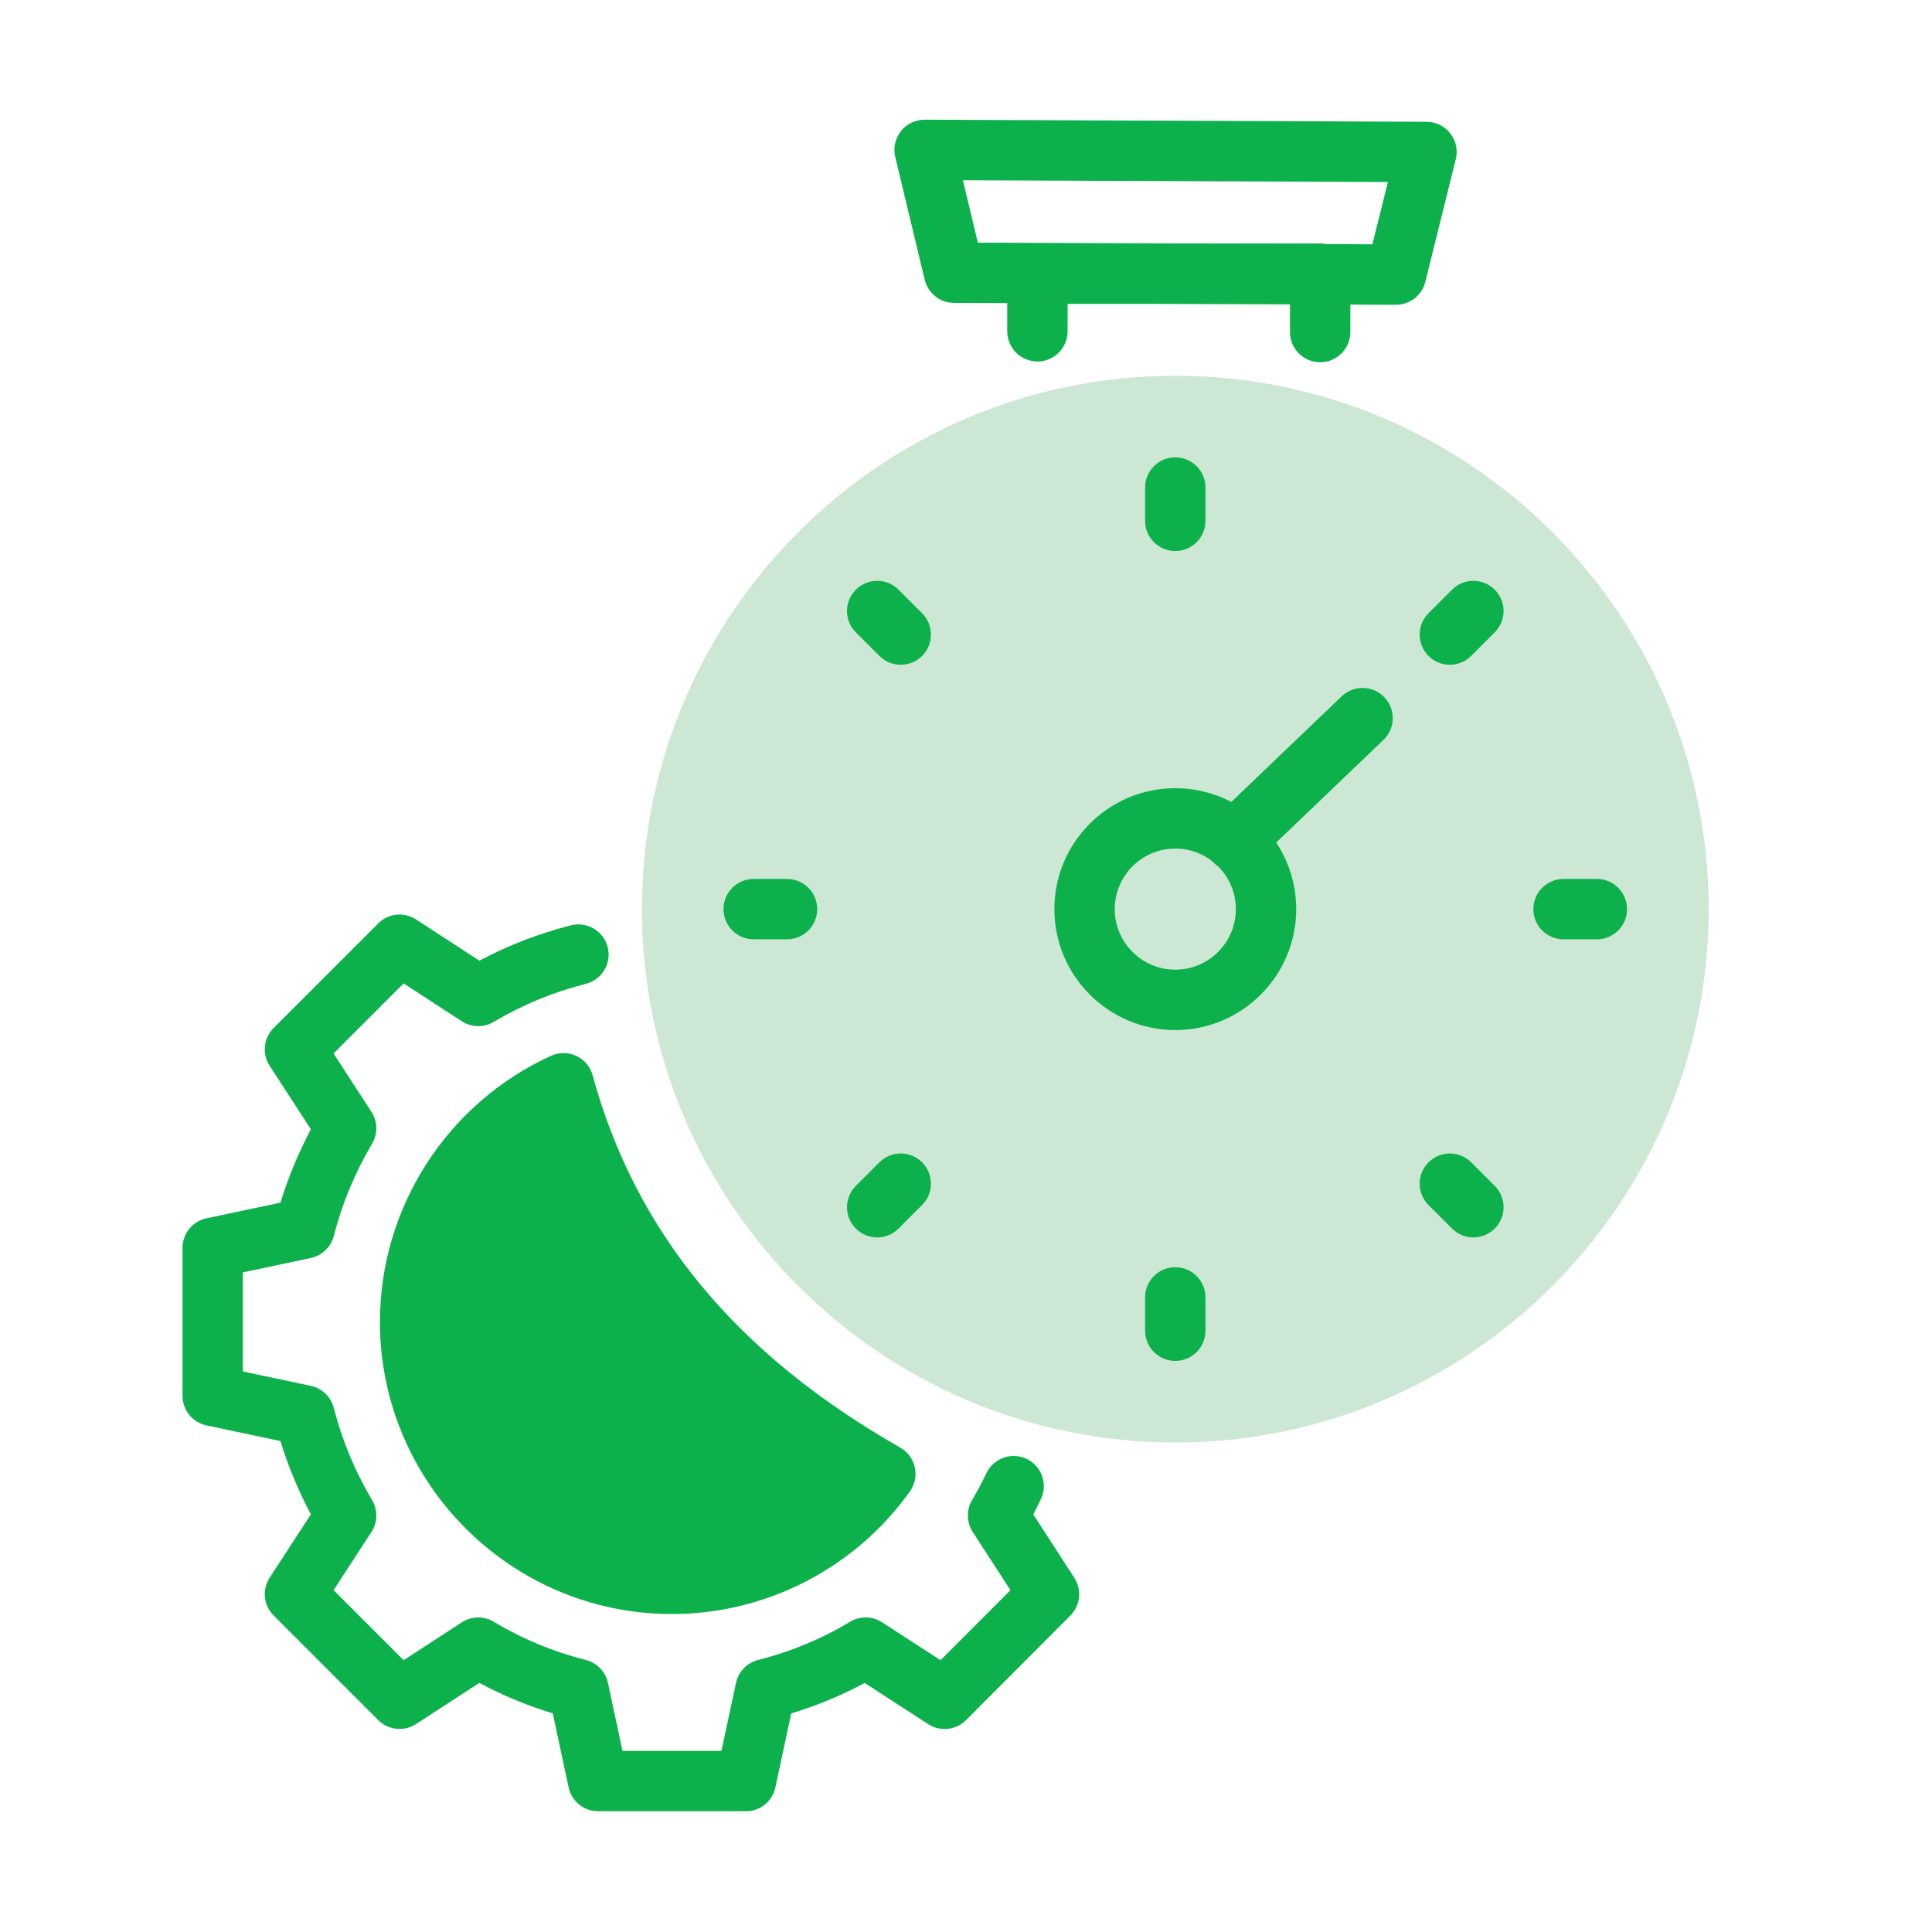
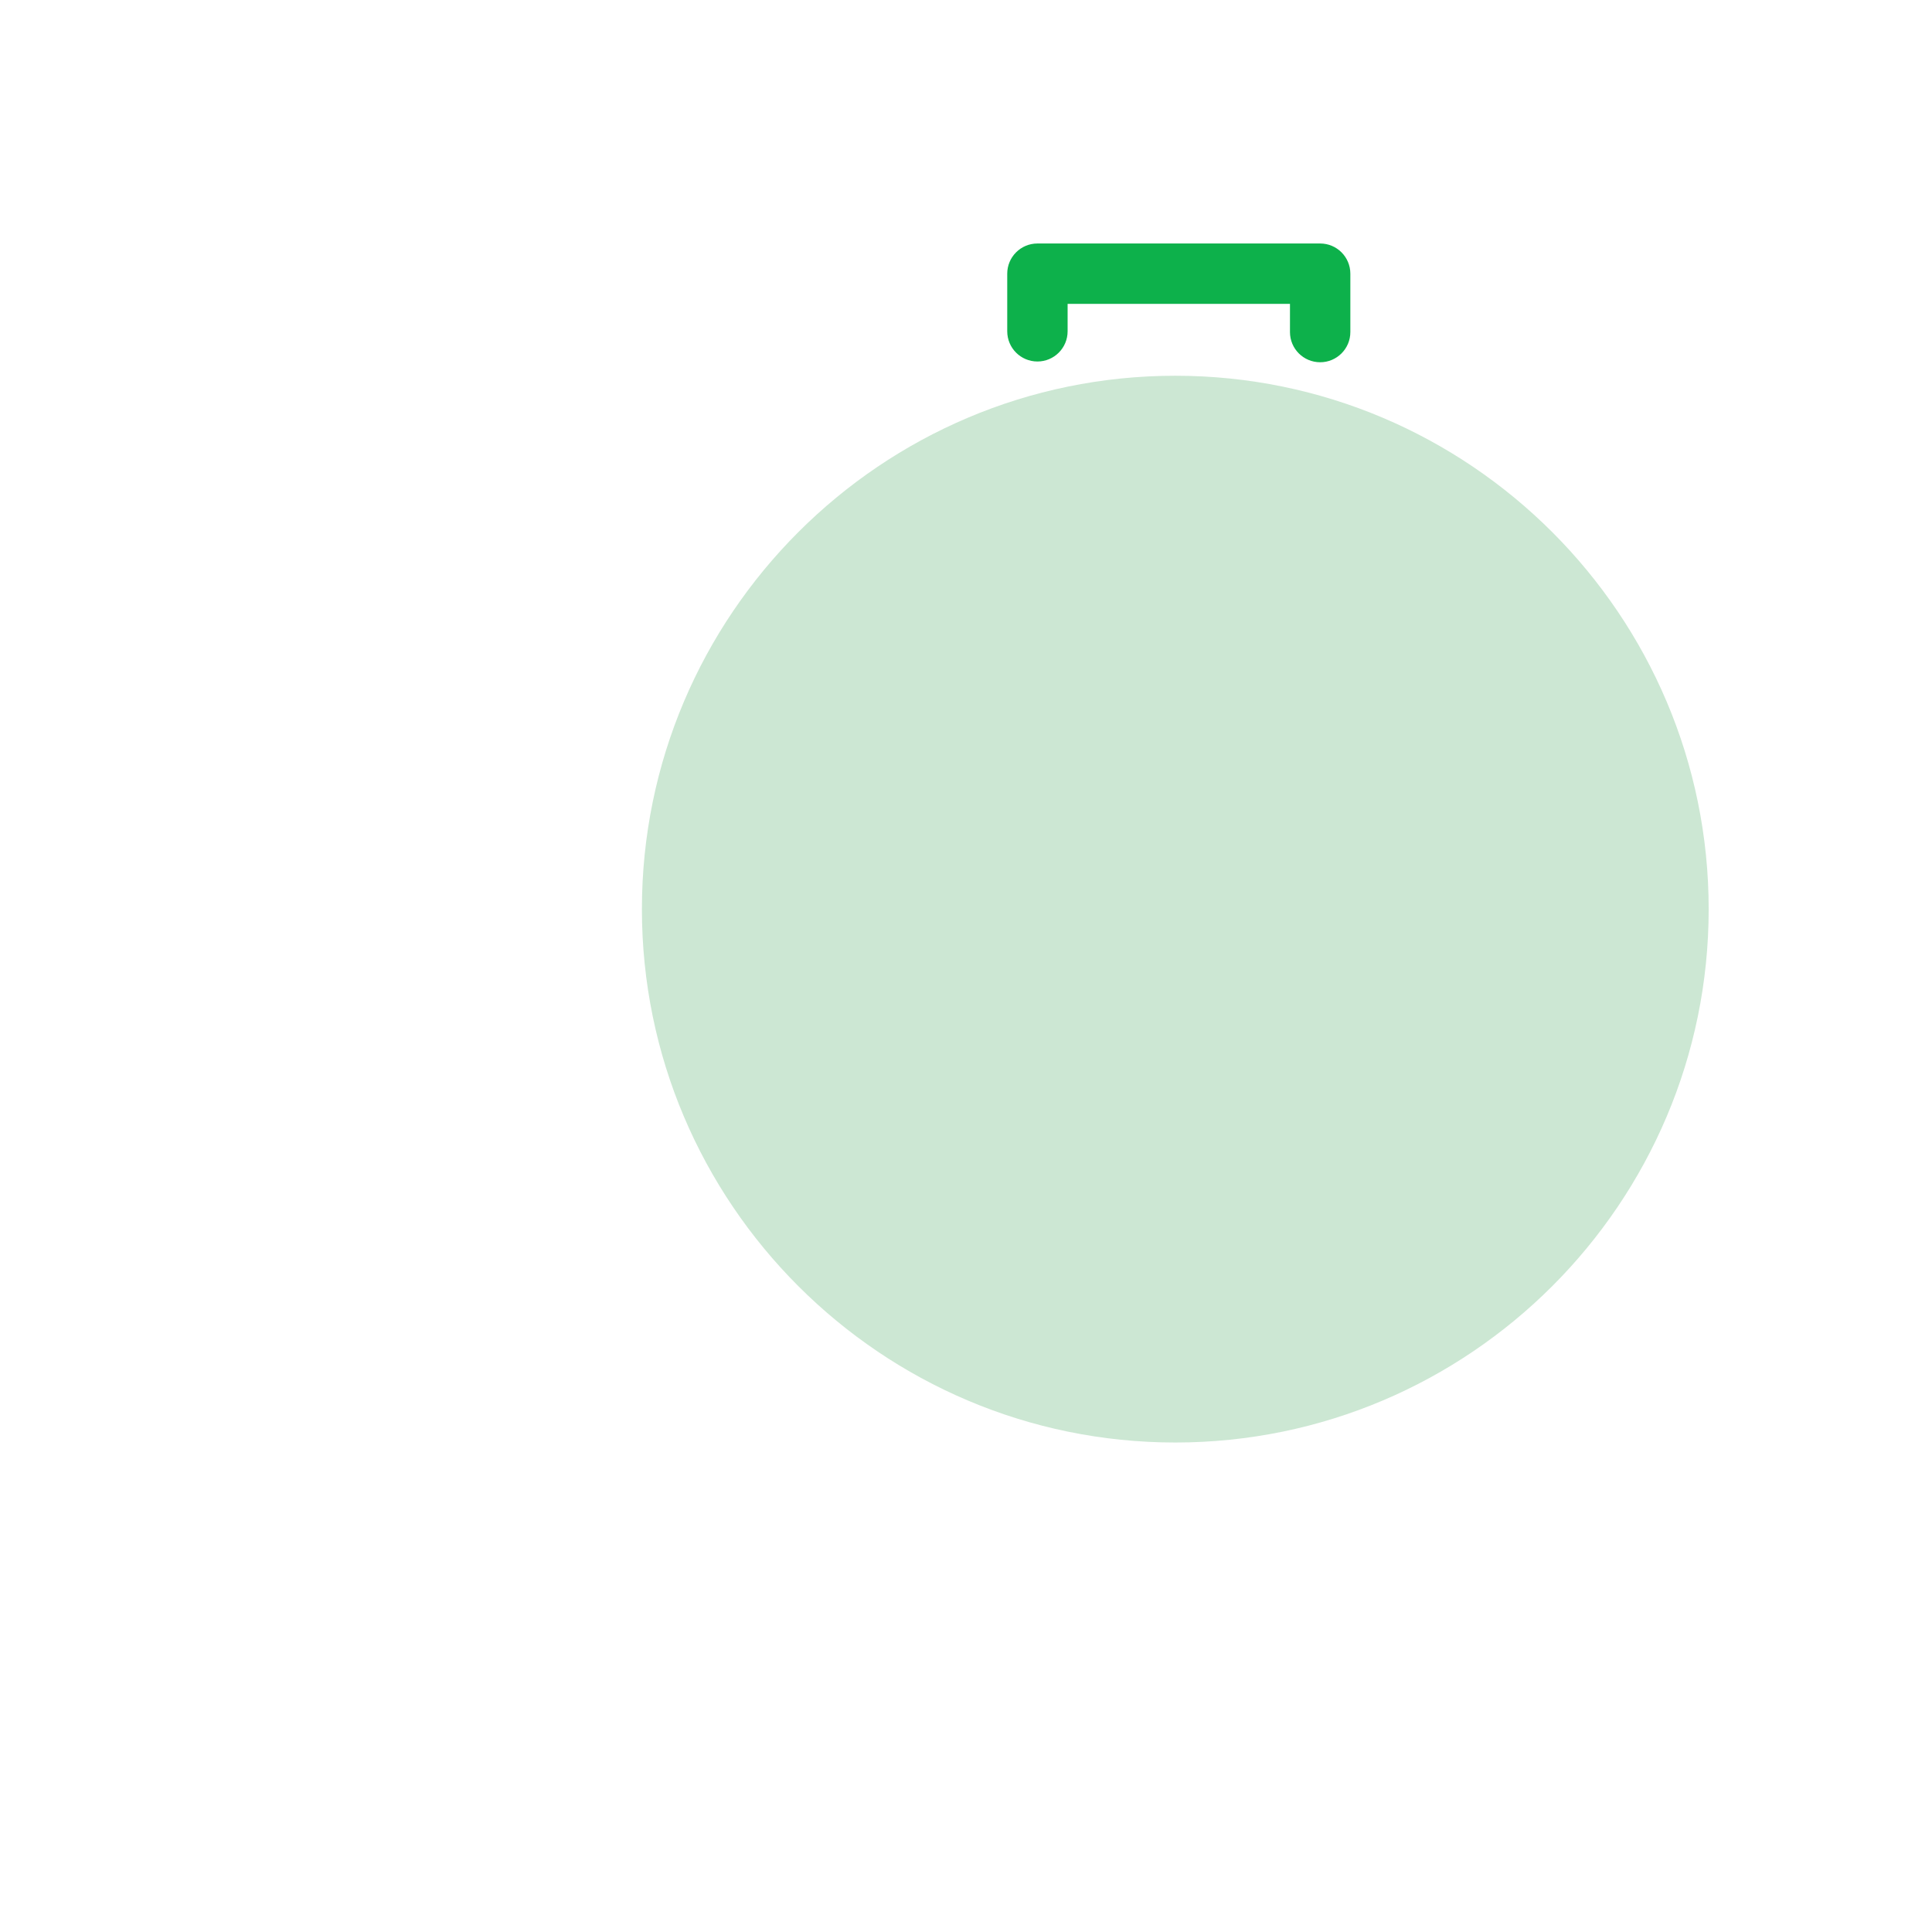
<svg xmlns="http://www.w3.org/2000/svg" viewBox="0 0 64 64" id="9439589">
  <g fill="#0db14b" class="color000000 svgShape">
-     <path d="m24.71,60h-4.896c-.472,0-.879-.33-.978-.791l-.525-2.452c-.844-.255-1.659-.593-2.432-1.009l-2.097,1.364c-.396.257-.919.203-1.252-.131l-3.466-3.466c-.334-.334-.389-.856-.131-1.252l1.366-2.099c-.414-.774-.751-1.587-1.008-2.427l-2.452-.519c-.462-.098-.793-.506-.793-.979v-4.902c0-.473.331-.88.793-.979l2.452-.519c.257-.84.595-1.653,1.008-2.428l-1.367-2.106c-.257-.396-.202-.918.132-1.251l3.466-3.466c.333-.334.855-.389,1.252-.131l2.099,1.366c.961-.512,1.98-.905,3.036-1.171.534-.133,1.079.19,1.214.726s-.19,1.079-.726,1.214c-1.072.27-2.099.694-3.051,1.26-.327.194-.736.186-1.056-.021l-1.928-1.254-2.32,2.321,1.255,1.935c.207.319.215.729.021,1.055-.566.953-.993,1.981-1.269,3.055-.094.369-.39.651-.762.73l-2.251.477v3.281l2.251.477c.372.079.667.362.762.73.275,1.074.702,2.103,1.269,3.055.194.327.186.737-.021,1.056l-1.254,1.927,2.32,2.32,1.927-1.254c.321-.208.732-.216,1.061-.019.944.568,1.969.993,3.046,1.265.37.093.654.388.734.76l.482,2.253h3.278l.482-2.253c.08-.373.364-.667.734-.76,1.077-.271,2.102-.697,3.046-1.265.327-.198.739-.191,1.06.018l1.935,1.255,2.316-2.32-1.25-1.929c-.206-.317-.214-.723-.023-1.049.171-.292.331-.591.478-.899.239-.499.836-.708,1.333-.471.499.238.709.835.471,1.333-.082.17-.166.338-.253.504l1.361,2.102c.256.396.201.916-.131,1.25l-3.458,3.466c-.333.333-.856.39-1.252.132l-2.105-1.365c-.773.416-1.588.754-2.433,1.009l-.524,2.452c-.099.461-.506.791-.978.791Z" fill="#0db14b" class="color000000 svgShape" />
    <g fill="#0db14b" class="color000000 svgShape">
      <path d="m43.732,12c-.552,0-1-.448-1-1v-.934h-7.366v.909c0,.552-.448,1-1,1s-1-.448-1-1v-1.909c0-.552.448-1,1-1h9.366c.552,0,1,.448,1,1v1.934c0,.552-.448,1-1,1Z" fill="#0db14b" class="color000000 svgShape" />
      <g fill="#0db14b" class="color000000 svgShape">
        <path fill="#cce7d3" d="m38.933,12.447c-9.743,0-17.669,7.926-17.669,17.669s7.926,17.669,17.669,17.669,17.669-7.926,17.669-17.669-7.926-17.669-17.669-17.669Z" class="color5c77ff svgShape" />
-         <path d="m38.933,34.122c-2.209,0-4.006-1.797-4.006-4.006s1.797-4.006,4.006-4.006,4.006,1.797,4.006,4.006-1.797,4.006-4.006,4.006Zm0-6.012c-1.106,0-2.006.9-2.006,2.006s.9,2.006,2.006,2.006,2.006-.9,2.006-2.006-.9-2.006-2.006-2.006Z" fill="#0db14b" class="color000000 svgShape" />
-         <path d="M40.891 28.852c-.263 0-.526-.104-.723-.309-.382-.399-.368-1.032.031-1.414l4.246-4.063c.399-.38 1.032-.368 1.414.031.382.399.368 1.032-.031 1.414l-4.246 4.063c-.194.185-.443.277-.691.277zM38.933 18.254c-.552 0-1-.448-1-1v-1.104c0-.552.448-1 1-1s1 .448 1 1v1.104c0 .552-.448 1-1 1zM29.838 22.021c-.256 0-.512-.098-.707-.293l-.78-.78c-.391-.391-.391-1.023 0-1.414s1.023-.391 1.414 0l.78.78c.391.391.391 1.023 0 1.414-.195.195-.451.293-.707.293zM26.071 31.116h-1.104c-.552 0-1-.448-1-1s.448-1 1-1h1.104c.552 0 1 .448 1 1s-.448 1-1 1zM29.058 40.991c-.256 0-.512-.098-.707-.293-.391-.391-.391-1.023 0-1.414l.78-.78c.391-.391 1.023-.391 1.414 0s.391 1.023 0 1.414l-.78.78c-.195.195-.451.293-.707.293zM38.933 45.082c-.552 0-1-.448-1-1v-1.104c0-.552.448-1 1-1s1 .448 1 1v1.104c0 .552-.448 1-1 1zM48.808 40.991c-.256 0-.512-.098-.707-.293l-.78-.78c-.391-.391-.391-1.023 0-1.414s1.023-.391 1.414 0l.78.78c.391.391.391 1.023 0 1.414-.195.195-.451.293-.707.293zM52.898 31.116h-1.104c-.552 0-1-.448-1-1s.448-1 1-1h1.104c.552 0 1 .448 1 1s-.448 1-1 1zM48.028 22.021c-.256 0-.512-.098-.707-.293-.391-.391-.391-1.023 0-1.414l.78-.78c.391-.391 1.023-.391 1.414 0s.391 1.023 0 1.414l-.78.78c-.195.195-.451.293-.707.293z" fill="#0db14b" class="color000000 svgShape" />
      </g>
-       <path d="m46.245,10.096h-.004l-14.641-.062c-.461-.002-.86-.319-.968-.767l-.976-4.069c-.071-.298-.002-.613.189-.854.189-.239.479-.379.784-.379h.004l16.626.069c.307.001.596.144.785.386s.255.558.181.855l-1.009,4.062c-.111.446-.512.759-.971.759Zm-13.852-2.058l13.07.055.513-2.063-14.079-.059.496,2.067Z" fill="#0db14b" class="color000000 svgShape" />
    </g>
  </g>
-   <path d="m30.305,48.608c-.061-.276-.236-.514-.481-.654-5.435-3.096-8.769-7.13-10.192-12.333-.077-.283-.275-.518-.54-.642s-.572-.126-.839-.004c-3.442,1.569-5.667,5.028-5.667,8.812,0,5.337,4.339,9.68,9.672,9.68,3.125,0,6.073-1.52,7.885-4.064.164-.23.223-.52.162-.795Z" fill="#0db14b" class="color000000 svgShape" />
</svg>